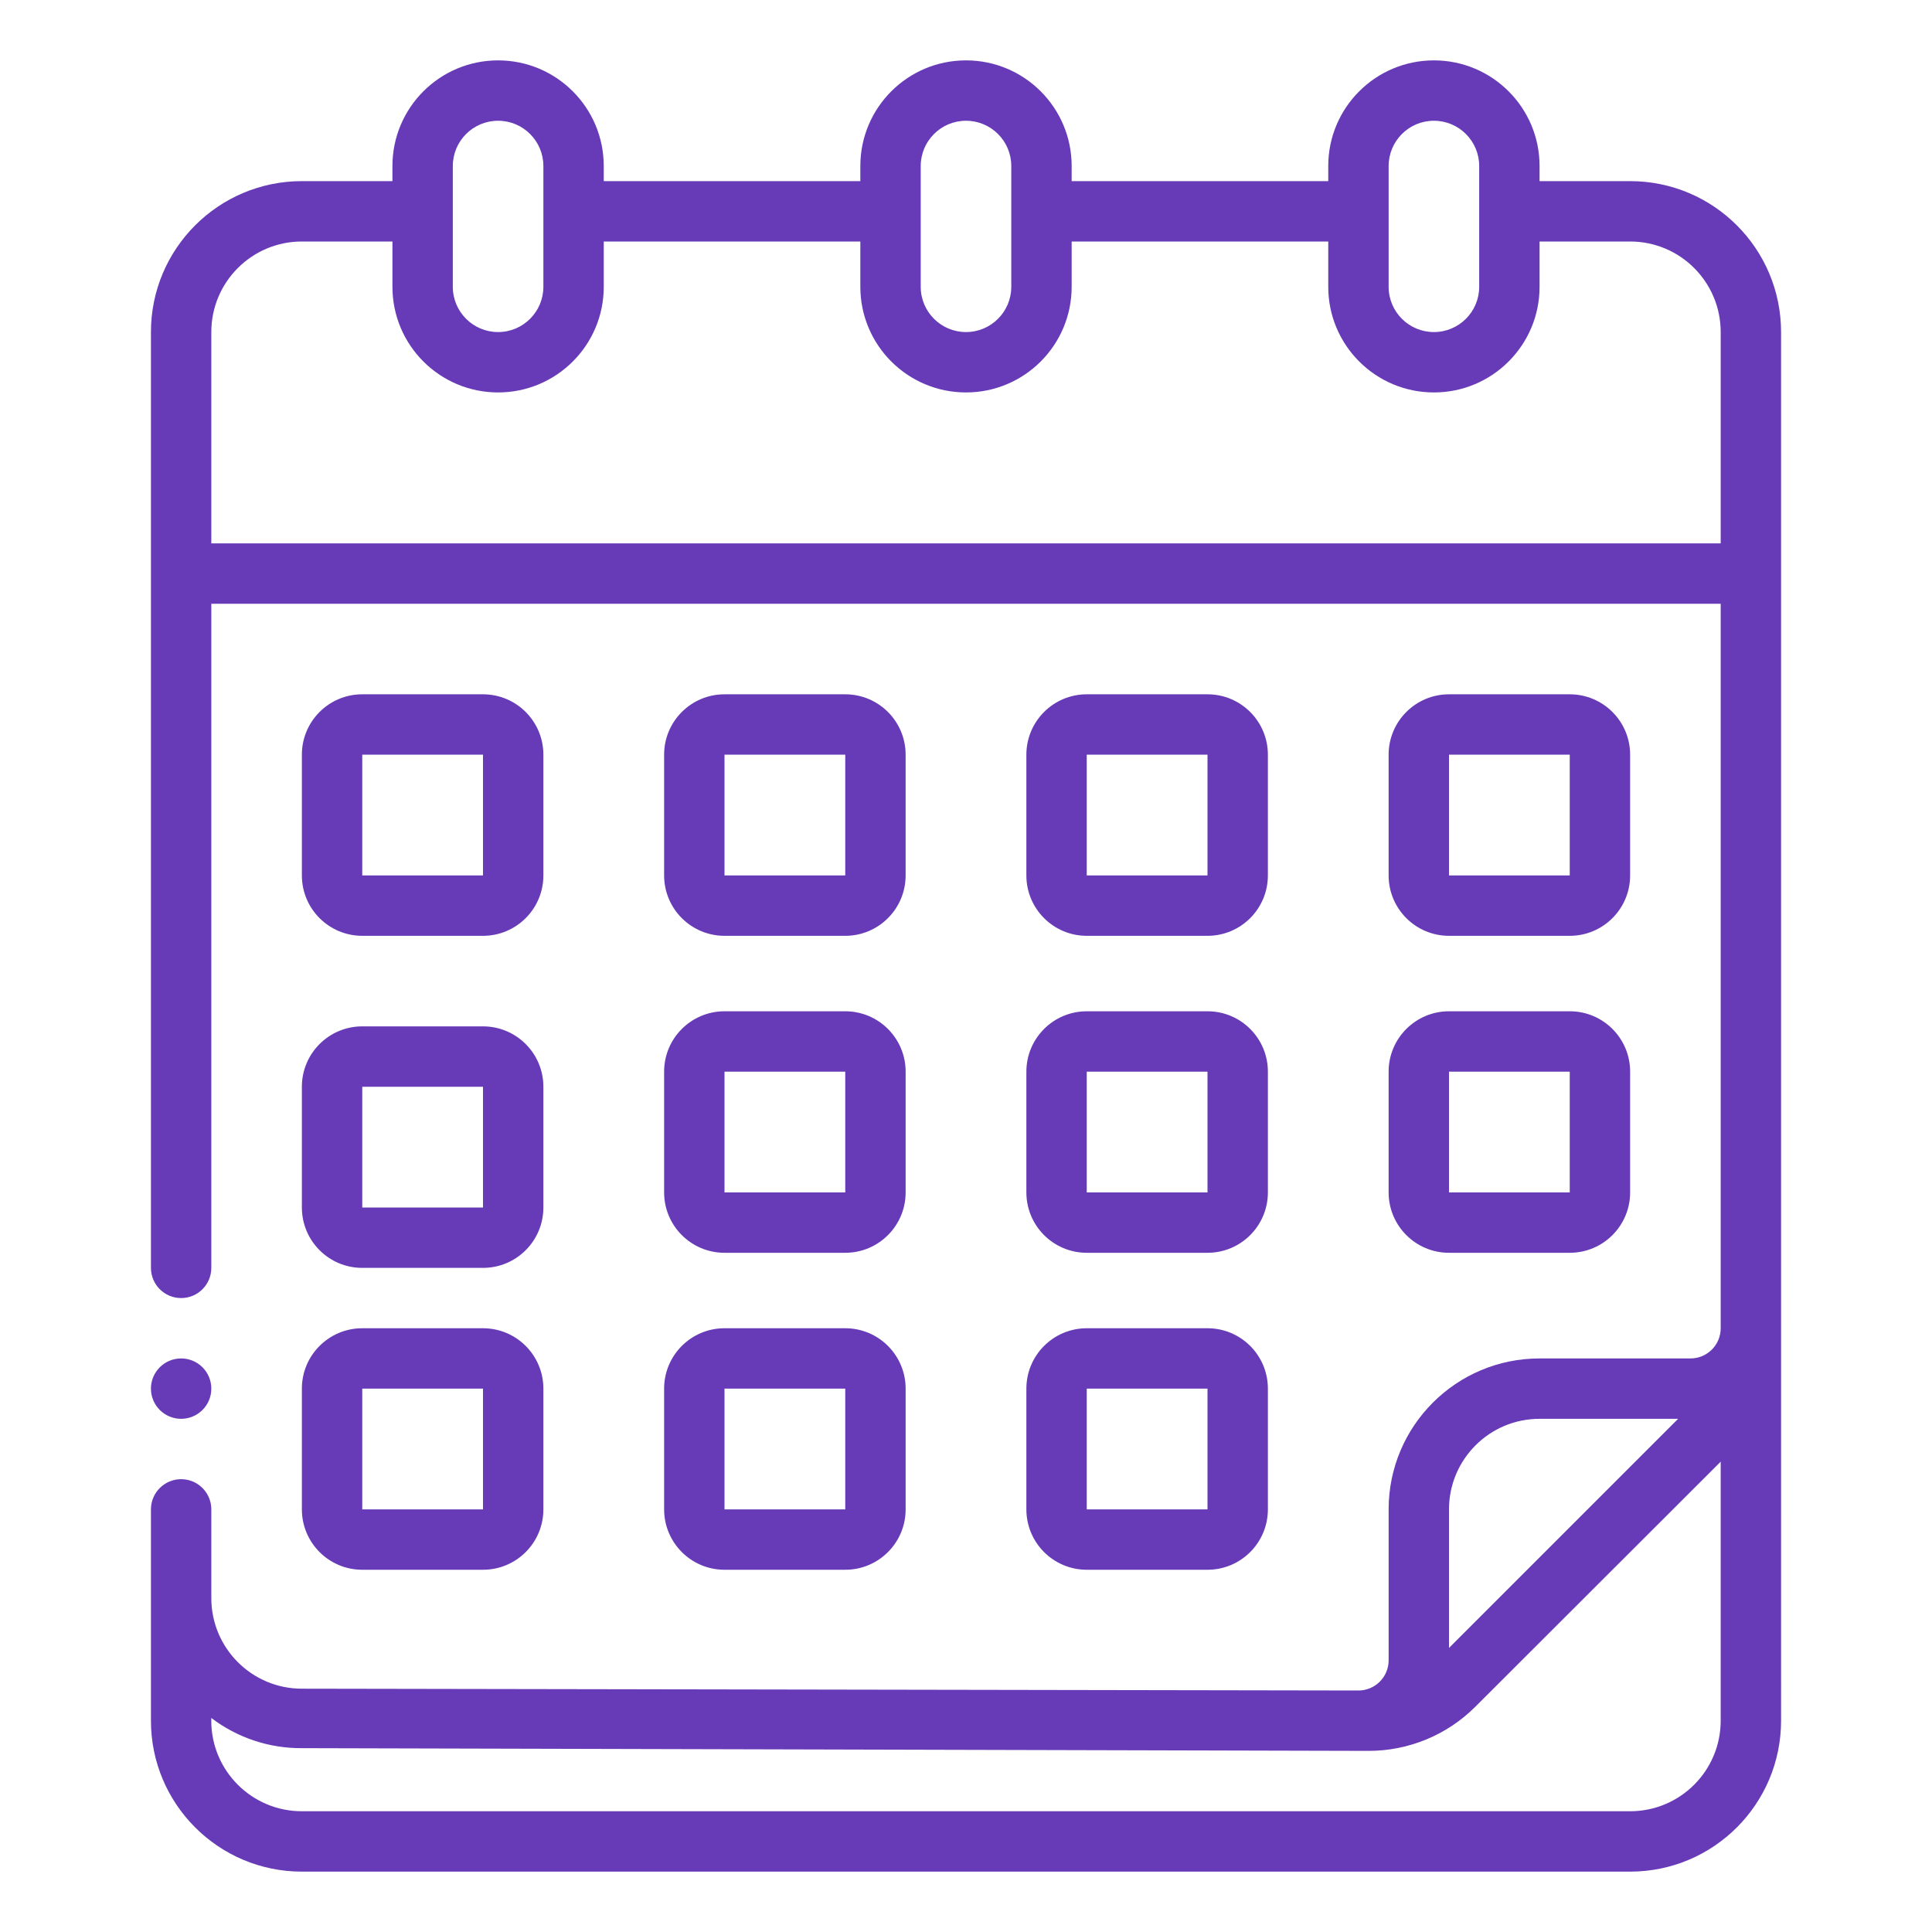
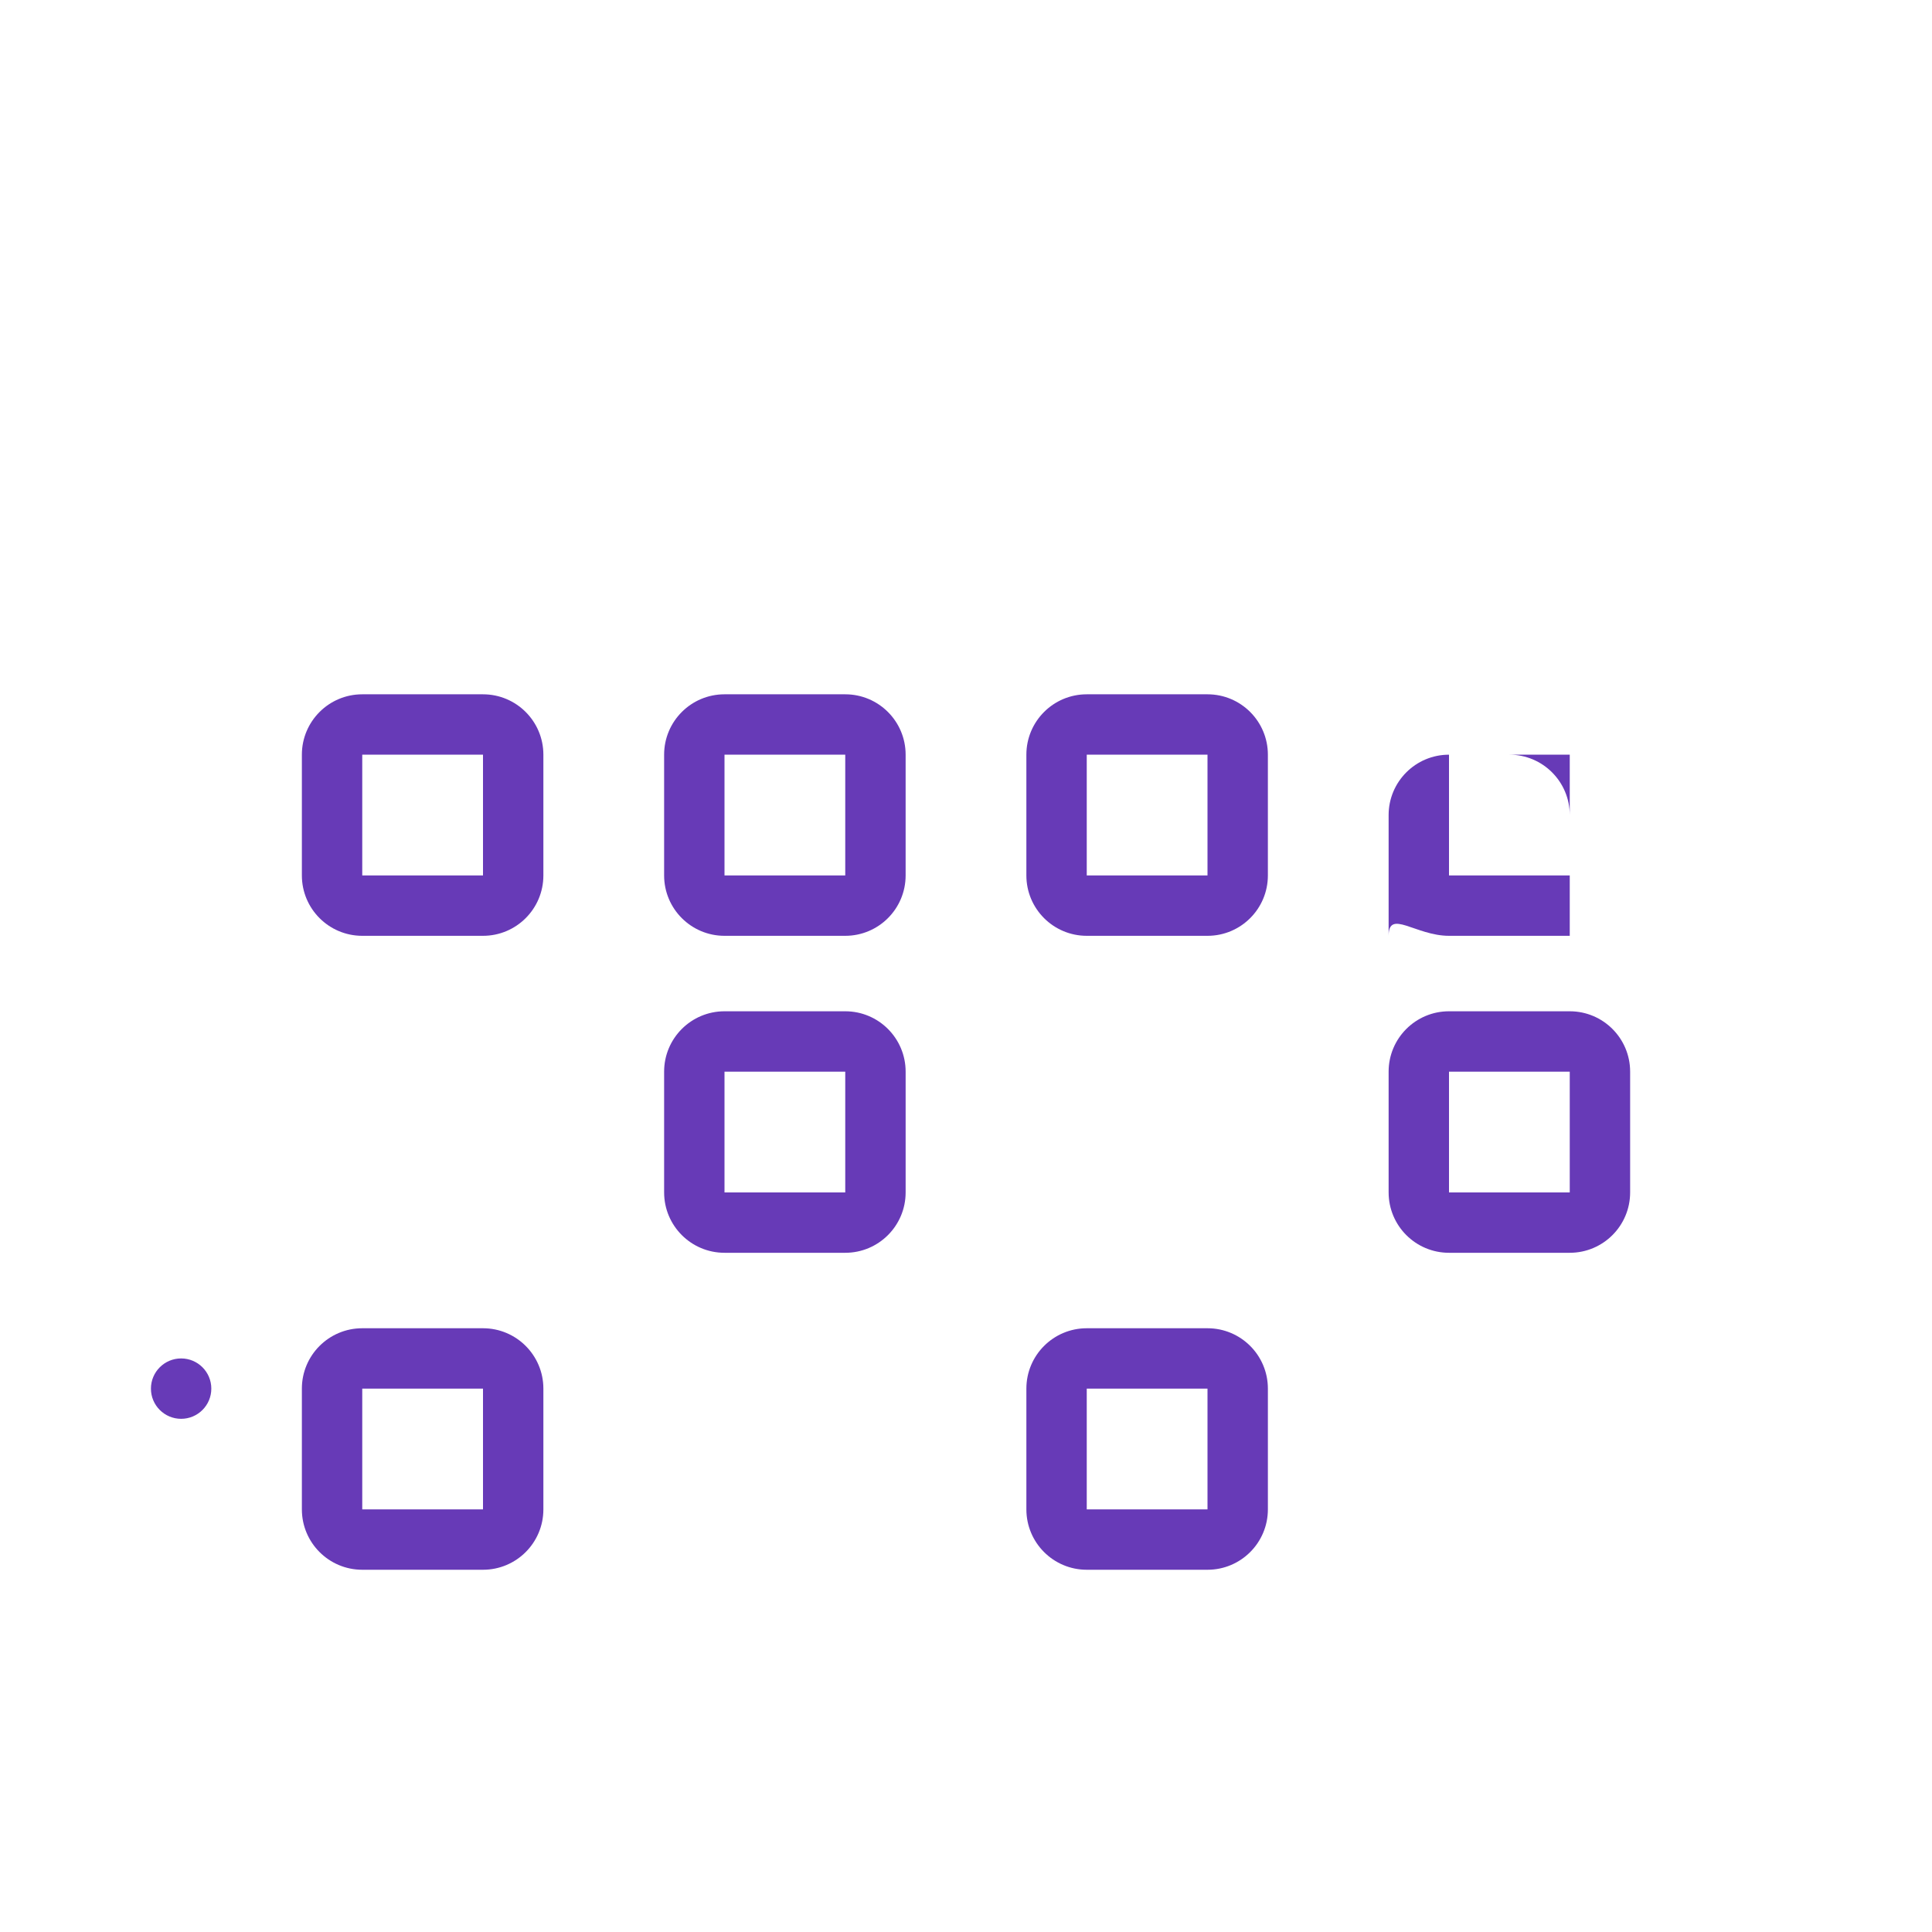
<svg xmlns="http://www.w3.org/2000/svg" version="1.1" id="Capa_1" x="0px" y="0px" width="350px" height="350px" viewBox="0 0 350 350" enable-background="new 0 0 350 350" xml:space="preserve">
  <g id="Outline">
    <g id="Outline-2">
      <path fill="#673AB7" d="M65.625,169.531H87.5c6.041,0,10.938-4.897,10.938-10.938v-21.875c0-6.041-4.897-10.938-10.938-10.938    H65.625c-6.041,0-10.938,4.897-10.938,10.938v21.875C54.688,164.634,59.584,169.531,65.625,169.531z M65.625,136.719H87.5v21.875    H65.625V136.719z" />
      <path fill="#673AB7" d="M131.25,169.531h21.875c6.041,0,10.938-4.897,10.938-10.938v-21.875c0-6.041-4.897-10.938-10.938-10.938    H131.25c-6.041,0-10.938,4.897-10.938,10.938v21.875C120.313,164.634,125.209,169.531,131.25,169.531z M131.25,136.719h21.875    v21.875H131.25V136.719z" />
      <path fill="#673AB7" d="M196.875,169.531h21.875c6.041,0,10.938-4.897,10.938-10.938v-21.875c0-6.041-4.896-10.938-10.938-10.938    h-21.875c-6.041,0-10.938,4.897-10.938,10.938v21.875C185.938,164.634,190.834,169.531,196.875,169.531z M196.875,136.719h21.875    v21.875h-21.875V136.719z" />
-       <path fill="#673AB7" d="M262.5,169.531h21.875c6.041,0,10.938-4.897,10.938-10.938v-21.875c0-6.041-4.896-10.938-10.938-10.938    H262.5c-6.041,0-10.938,4.897-10.938,10.938v21.875C251.563,164.634,256.459,169.531,262.5,169.531z M262.5,136.719h21.875v21.875    H262.5V136.719z" />
-       <path fill="#673AB7" d="M54.688,218.75c0,6.041,4.897,10.938,10.938,10.938H87.5c6.041,0,10.938-4.896,10.938-10.938v-21.875    c0-6.041-4.897-10.938-10.938-10.938H65.625c-6.041,0-10.938,4.896-10.938,10.938V218.75z M65.625,196.875H87.5v21.875H65.625    V196.875z" />
+       <path fill="#673AB7" d="M262.5,169.531h21.875v-21.875c0-6.041-4.896-10.938-10.938-10.938    H262.5c-6.041,0-10.938,4.897-10.938,10.938v21.875C251.563,164.634,256.459,169.531,262.5,169.531z M262.5,136.719h21.875v21.875    H262.5V136.719z" />
      <path fill="#673AB7" d="M120.313,216.016c0,6.041,4.897,10.938,10.938,10.938h21.875c6.041,0,10.938-4.896,10.938-10.938v-21.875    c0-6.041-4.897-10.938-10.938-10.938H131.25c-6.041,0-10.938,4.896-10.938,10.938V216.016z M131.25,194.141h21.875v21.875H131.25    V194.141z" />
-       <path fill="#673AB7" d="M185.938,216.016c0,6.041,4.896,10.938,10.938,10.938h21.875c6.041,0,10.938-4.896,10.938-10.938v-21.875    c0-6.041-4.896-10.938-10.938-10.938h-21.875c-6.041,0-10.938,4.896-10.938,10.938V216.016z M196.875,194.141h21.875v21.875    h-21.875V194.141z" />
      <path fill="#673AB7" d="M251.563,216.016c0,6.041,4.896,10.938,10.938,10.938h21.875c6.041,0,10.938-4.896,10.938-10.938v-21.875    c0-6.041-4.896-10.938-10.938-10.938H262.5c-6.041,0-10.938,4.896-10.938,10.938V216.016z M262.5,194.141h21.875v21.875H262.5    V194.141z" />
      <path fill="#673AB7" d="M54.688,273.438c0,6.041,4.897,10.938,10.938,10.938H87.5c6.041,0,10.938-4.896,10.938-10.938v-21.875    c0-6.041-4.897-10.938-10.938-10.938H65.625c-6.041,0-10.938,4.896-10.938,10.938V273.438z M65.625,251.563H87.5v21.875H65.625    V251.563z" />
-       <path fill="#673AB7" d="M120.313,273.438c0,6.041,4.897,10.938,10.938,10.938h21.875c6.041,0,10.938-4.896,10.938-10.938v-21.875    c0-6.041-4.897-10.938-10.938-10.938H131.25c-6.041,0-10.938,4.896-10.938,10.938V273.438z M131.25,251.563h21.875v21.875H131.25    V251.563z" />
      <path fill="#673AB7" d="M185.938,273.438c0,6.041,4.896,10.938,10.938,10.938h21.875c6.041,0,10.938-4.896,10.938-10.938v-21.875    c0-6.041-4.896-10.938-10.938-10.938h-21.875c-6.041,0-10.938,4.896-10.938,10.938V273.438z M196.875,251.563h21.875v21.875    h-21.875V251.563z" />
-       <path fill="#673AB7" d="M295.313,32.813h-16.406v-2.734c0-10.571-8.569-19.141-19.141-19.141s-19.141,8.569-19.141,19.141v2.734    h-46.484v-2.734c0-10.571-8.569-19.141-19.141-19.141s-19.141,8.569-19.141,19.141v2.734h-46.484v-2.734    c0-10.571-8.569-19.141-19.141-19.141s-19.141,8.569-19.141,19.141v2.734H54.688c-15.102,0-27.344,12.242-27.344,27.344v169.531    c0,3.021,2.448,5.469,5.469,5.469s5.469-2.448,5.469-5.469V109.375h273.438v131.25c0,3.021-2.448,5.469-5.469,5.469h-27.344    c-15.102,0-27.344,12.242-27.344,27.344v27.344c0,3.021-2.448,5.469-5.469,5.469l-191.406-0.328    c-9.061,0-16.406-7.346-16.406-16.406v-16.078c0-3.021-2.448-5.469-5.469-5.469s-5.469,2.448-5.469,5.469v38.281    c0,15.102,12.242,27.344,27.344,27.344h240.625c15.102,0,27.344-12.242,27.344-27.344V60.156    C322.656,45.055,310.414,32.813,295.313,32.813z M251.563,30.078c0-4.53,3.673-8.203,8.203-8.203s8.203,3.673,8.203,8.203v21.875    c0,4.53-3.673,8.203-8.203,8.203s-8.203-3.673-8.203-8.203V30.078z M166.797,30.078c0-4.53,3.673-8.203,8.203-8.203    s8.203,3.673,8.203,8.203v21.875c0,4.53-3.673,8.203-8.203,8.203s-8.203-3.673-8.203-8.203V30.078z M82.031,30.078    c0-4.53,3.673-8.203,8.203-8.203s8.203,3.673,8.203,8.203v21.875c0,4.53-3.673,8.203-8.203,8.203s-8.203-3.673-8.203-8.203V30.078    z M38.281,98.438V60.156c0-9.061,7.345-16.406,16.406-16.406h16.406v8.203c0,10.571,8.569,19.141,19.141,19.141    s19.141-8.569,19.141-19.141V43.75h46.484v8.203c0,10.571,8.569,19.141,19.141,19.141s19.141-8.569,19.141-19.141V43.75h46.484    v8.203c0,10.571,8.569,19.141,19.141,19.141s19.141-8.569,19.141-19.141V43.75h16.406c9.061,0,16.406,7.345,16.406,16.406v38.281    H38.281z M262.5,273.438c0-9.061,7.346-16.406,16.406-16.406h25.102L262.5,298.539V273.438z M295.313,328.125H54.688    c-9.061,0.004-16.41-7.338-16.414-16.398c0-0.167,0.002-0.334,0.007-0.5c4.714,3.586,10.483,5.51,16.406,5.469l193.211,0.492    c7.283,0.014,14.271-2.881,19.414-8.039l44.406-44.352v46.922C311.719,320.779,304.373,328.125,295.313,328.125z" />
      <circle fill="#673AB7" cx="32.813" cy="251.563" r="5.469" />
    </g>
  </g>
</svg>